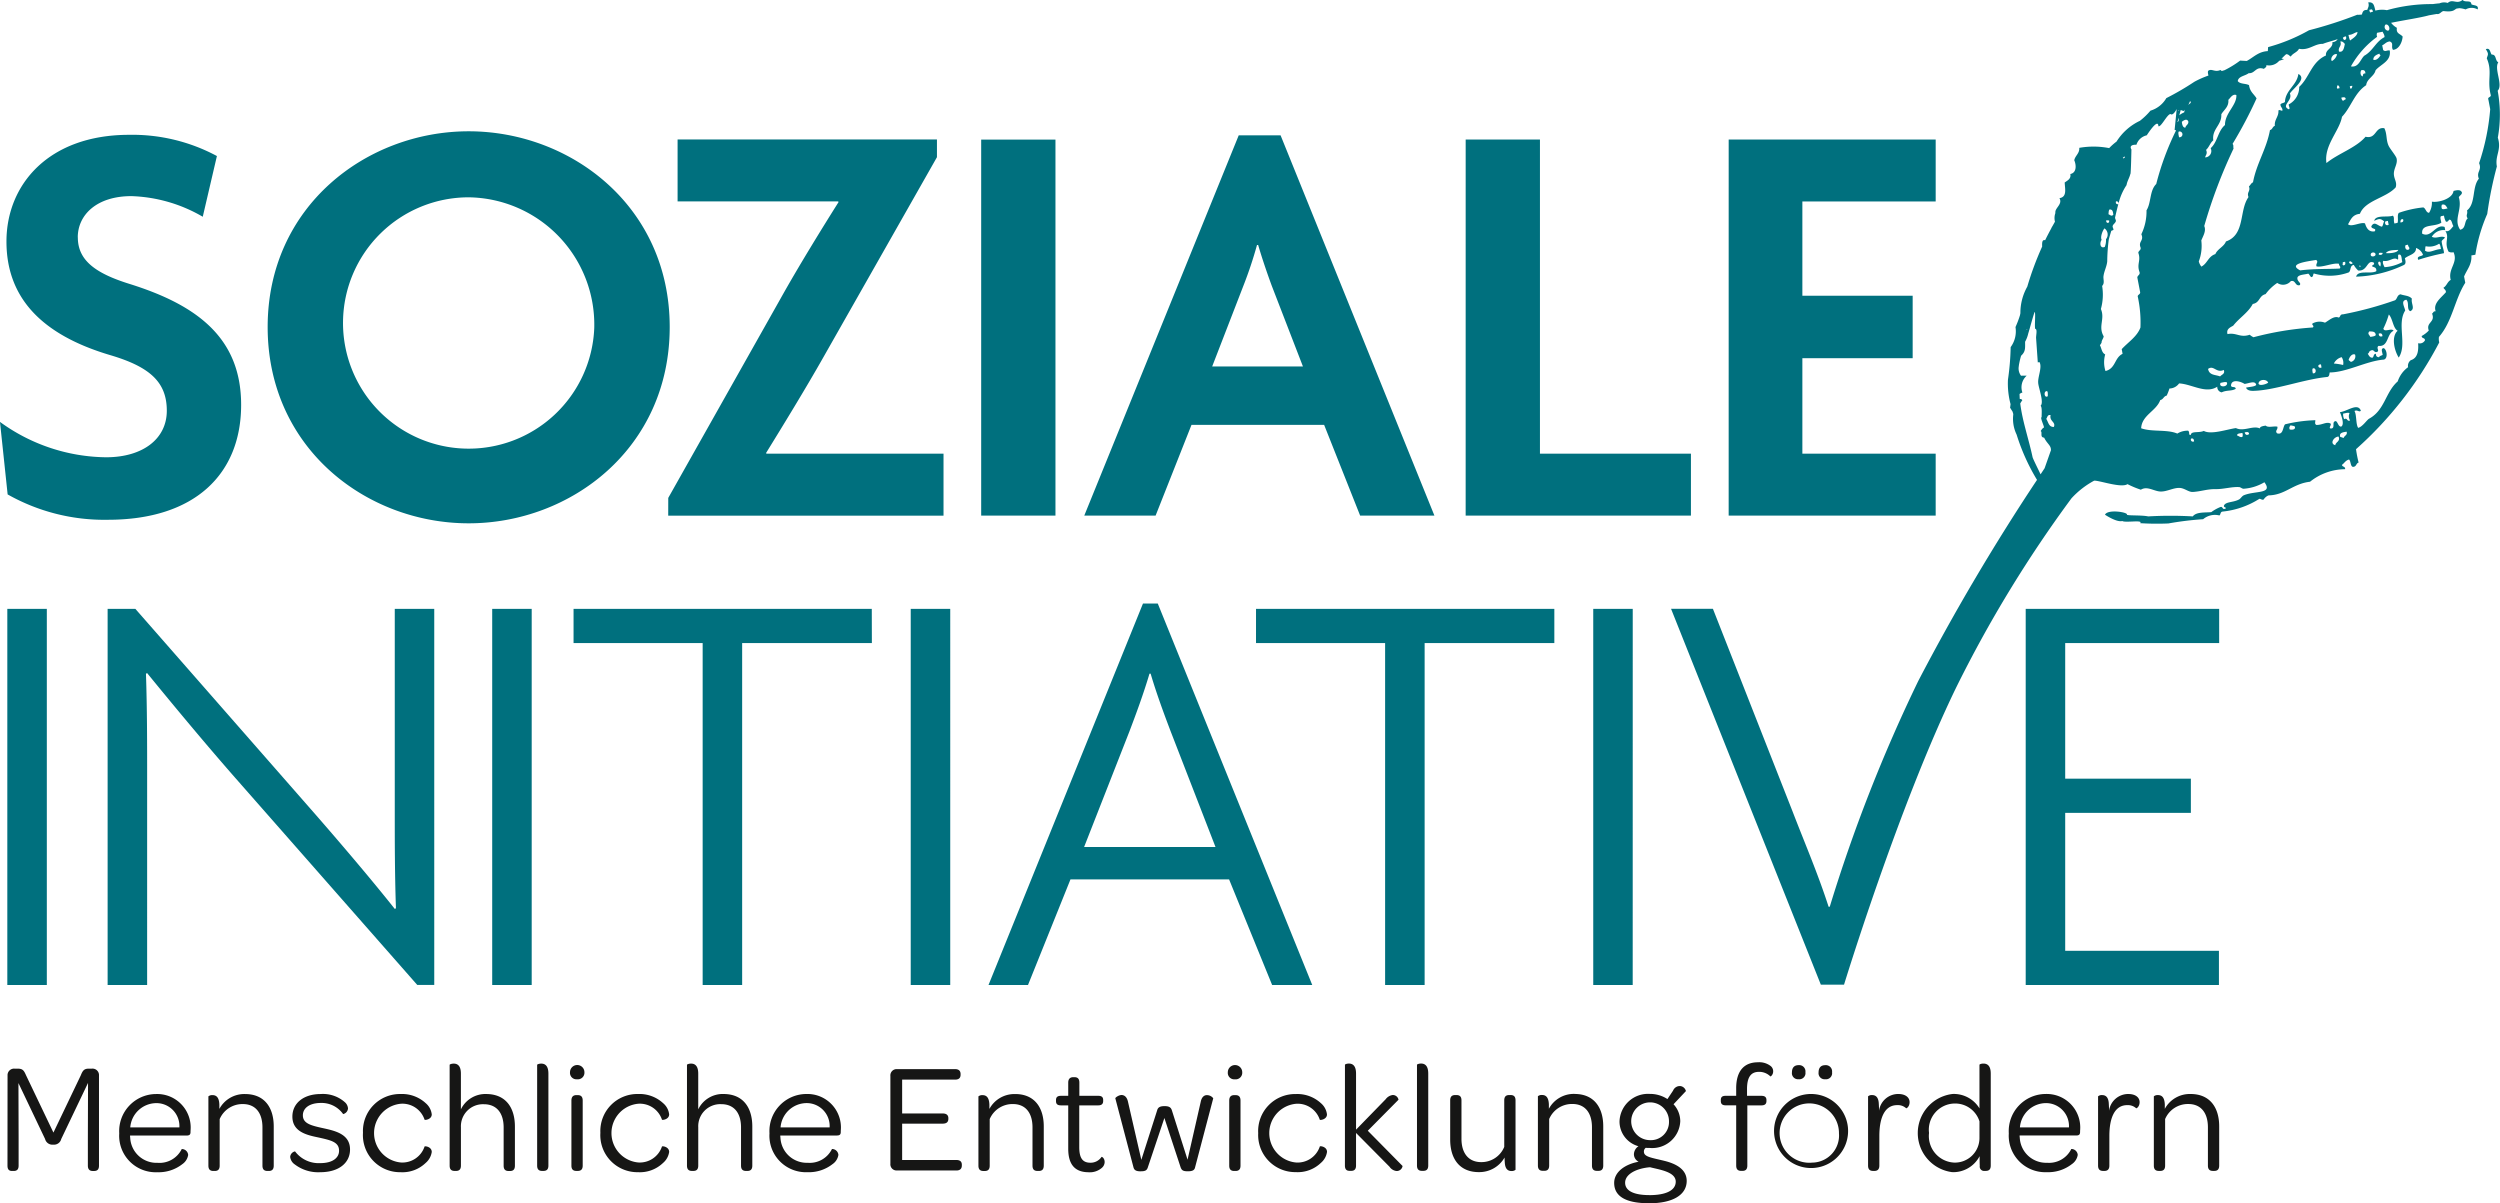
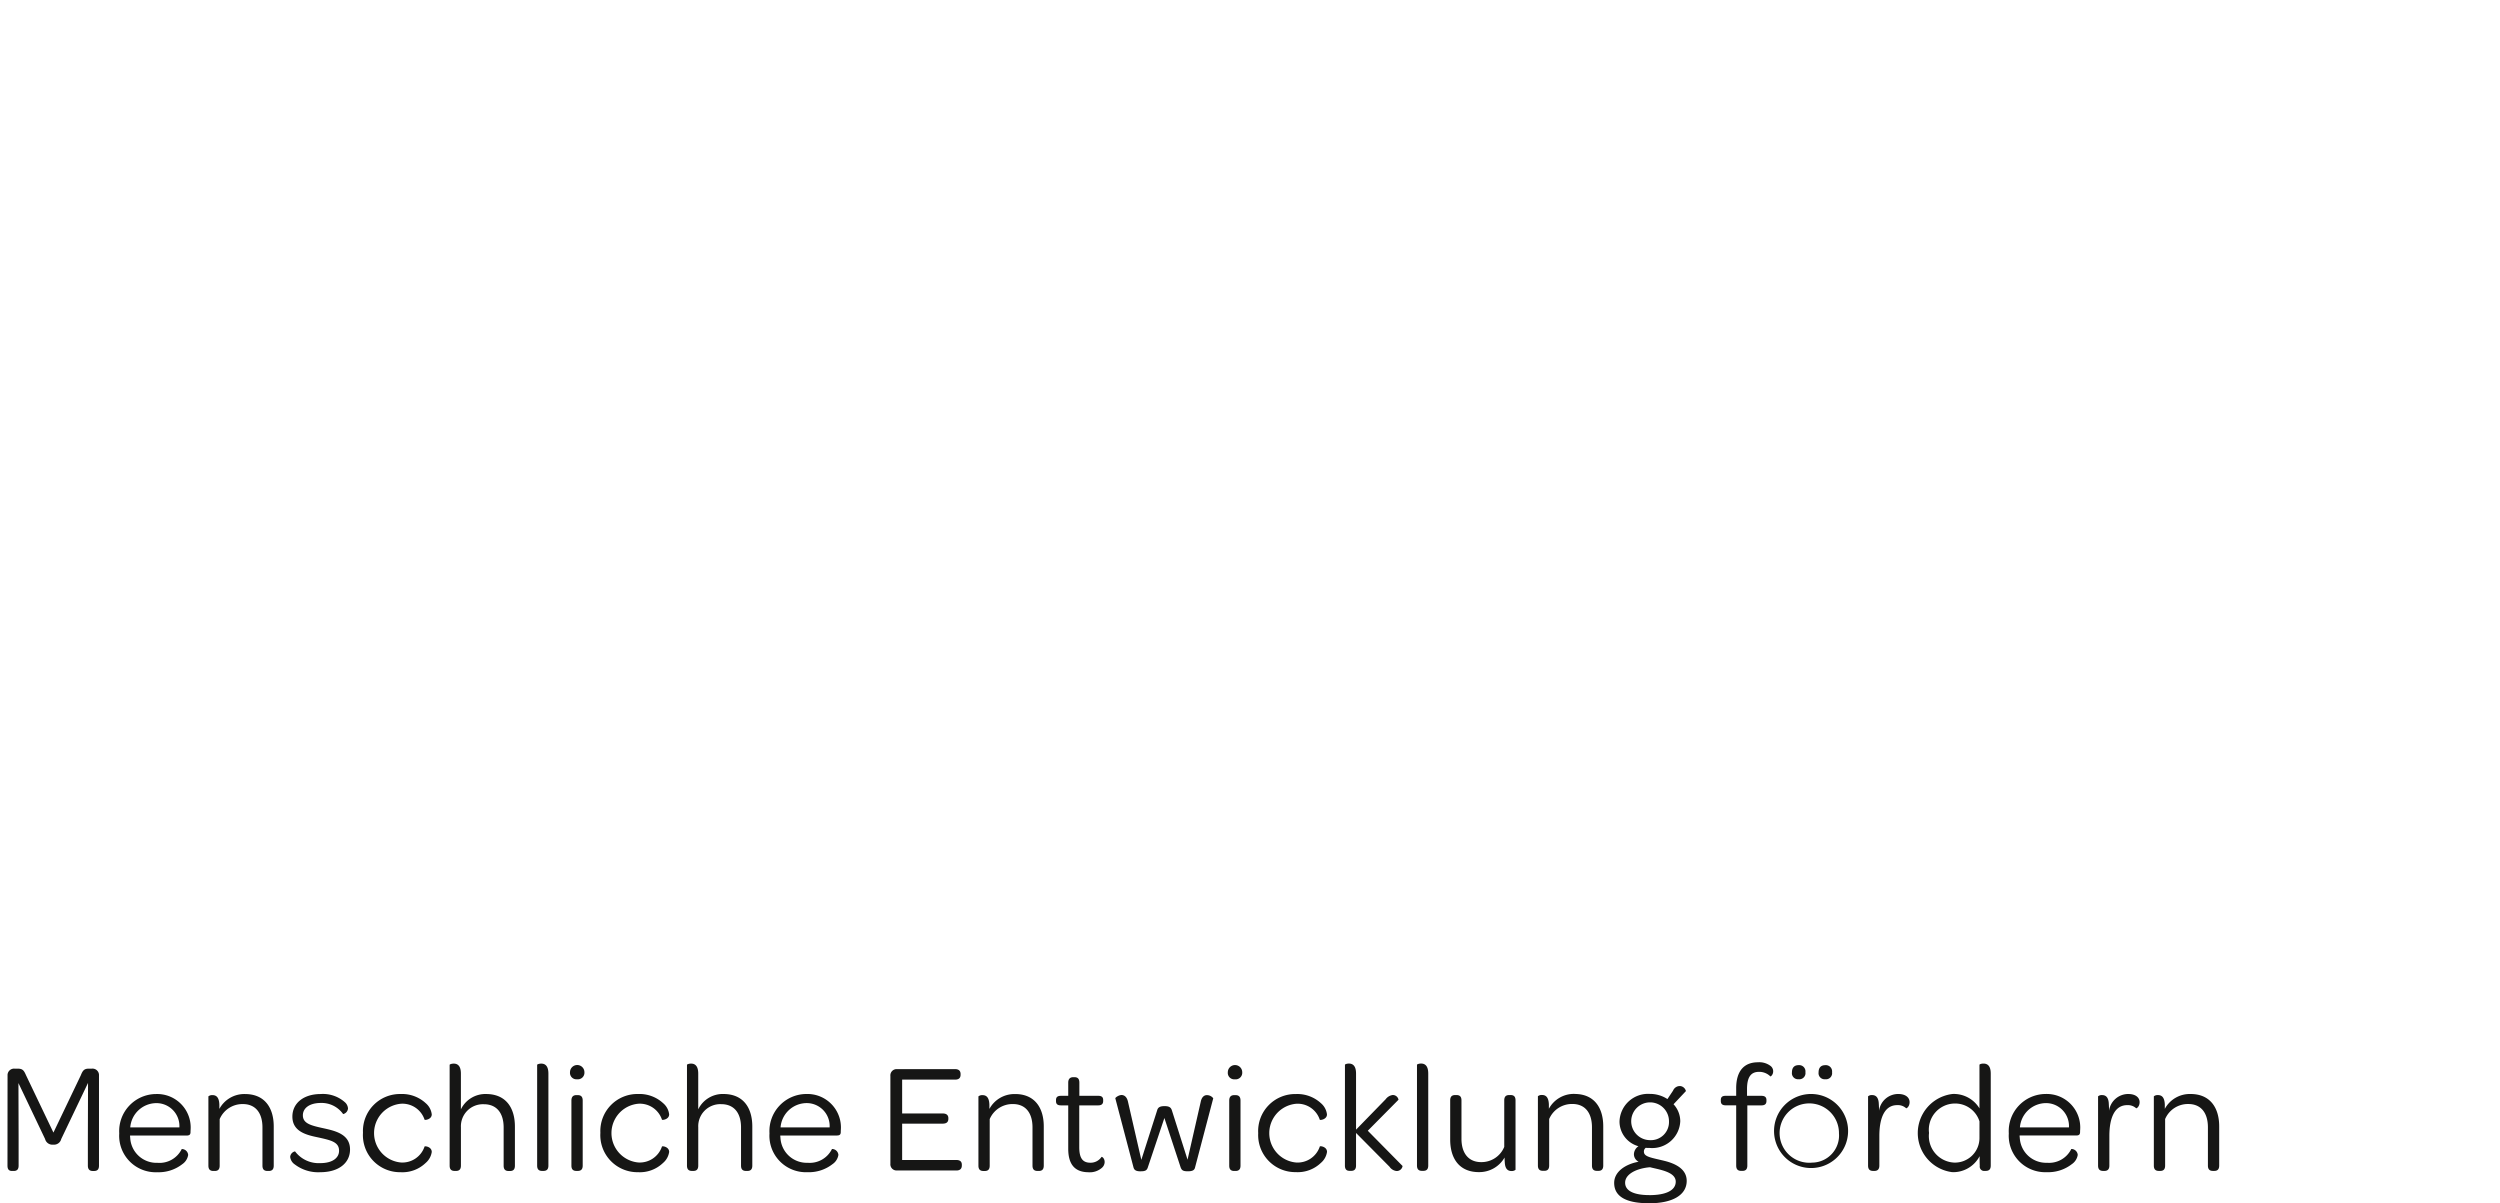
<svg xmlns="http://www.w3.org/2000/svg" width="199.453" height="96" viewBox="0 0 199.453 96">
  <g id="Gruppe_1" data-name="Gruppe 1" transform="translate(-196.141 -190.804)">
    <path id="Pfad_1" data-name="Pfad 1" d="M371.649,385.534a2.261,2.261,0,0,0-2.05,1.187v-.351c-.025-.612-.275-.75-.55-.75a.468.468,0,0,0-.325.1v5.525c0,.325.163.425.4.425h.113c.225,0,.387-.1.387-.425v-3.712a1.974,1.974,0,0,1,1.852-1.2c1.014,0,1.562.712,1.562,1.862v3.049c0,.325.163.425.4.425h.112c.225,0,.388-.1.388-.425v-3.124c0-1.525-.75-2.587-2.287-2.587m-4.951,0a1.551,1.551,0,0,0-1.55,1.337c0-.224-.012-.437-.025-.649-.05-.475-.275-.6-.525-.6a.441.441,0,0,0-.325.1v5.525c0,.325.163.425.413.425h.1c.225,0,.388-.112.388-.425v-2.362c0-1.5.45-2.462,1.425-2.462a.98.98,0,0,1,.713.25c.025.025.275-.125.275-.487,0-.388-.35-.65-.887-.65m-4.748,2.662H358.04a2.1,2.1,0,0,1,2.06-1.937,1.833,1.833,0,0,1,1.852,1.937m-4.8.488a2.913,2.913,0,0,0,3.037,3.086,3.065,3.065,0,0,0,1.988-.638,1.1,1.1,0,0,0,.475-.738.509.509,0,0,0-.512-.475,1.974,1.974,0,0,1-1.937,1.1,2.1,2.1,0,0,1-2.175-2,.9.9,0,0,1-.012-.176h4.511c.225,0,.313-.075.313-.287v-.088a2.674,2.674,0,0,0-2.737-2.937,2.959,2.959,0,0,0-2.95,3.15m-2.341.374a1.959,1.959,0,0,1-2.012,1.95,2.119,2.119,0,0,1-2.012-2.362,2.091,2.091,0,0,1,2.025-2.351,2.031,2.031,0,0,1,2,1.425Zm-2.175,2.713a2.374,2.374,0,0,0,2.187-1.275c0,.275,0,.525.012.775a.347.347,0,0,0,.388.4h.088c.237,0,.4-.1.4-.426v-7.337c0-.65-.287-.8-.588-.8-.176,0-.312.062-.312.1v3.475a2.391,2.391,0,0,0-2.15-1.149,3.142,3.142,0,0,0-.025,6.237m-4.287-6.237a1.55,1.55,0,0,0-1.55,1.337c0-.224-.012-.437-.025-.649-.05-.475-.275-.6-.525-.6a.441.441,0,0,0-.325.1v5.525c0,.325.162.426.412.426h.1c.225,0,.388-.112.388-.426v-2.362c0-1.5.45-2.462,1.425-2.462a.978.978,0,0,1,.713.25c.025.025.275-.125.275-.487,0-.388-.35-.65-.888-.65m-4.747,3.137a2.166,2.166,0,0,1-2.137,2.337,2.368,2.368,0,1,1,2.137-2.338m-5.175-.024a2.954,2.954,0,1,0,.836-2.223,2.955,2.955,0,0,0-.836,2.223m4.087-4.288a.49.49,0,0,0,.537-.562.5.5,0,0,0-.538-.563c-.35,0-.537.2-.537.573a.485.485,0,0,0,.538.55m-2.125,0a.49.49,0,0,0,.537-.562.5.5,0,0,0-.537-.563c-.35,0-.538.2-.538.573a.485.485,0,0,0,.538.55m-4.986,6.887c0,.325.162.426.4.426h.1c.237,0,.388-.112.388-.426v-4.8h1.125c.287,0,.4-.125.4-.35v-.075c0-.213-.112-.337-.4-.337h-1.15v-.526c0-.975.313-1.387.962-1.387a1.266,1.266,0,0,1,.9.362c.025.025.225-.125.225-.4a.532.532,0,0,0-.2-.425,1.482,1.482,0,0,0-1.014-.3c-1.1,0-1.737.688-1.737,2.075v.6h-.838c-.287,0-.388.112-.388.337v.072c0,.225.1.35.388.35h.838ZM328.48,393.6c-1.262,0-1.937-.35-1.937-.987,0-.7.926-1.15,1.987-1.237.238.063.488.112.738.176.687.176,1.312.425,1.312.975,0,.7-.788,1.075-2.1,1.075m.025-4.387a1.507,1.507,0,1,1,1.537-1.5,1.447,1.447,0,0,1-1.537,1.5m-.05,5.037c1.9,0,3-.675,3-1.787,0-.963-.926-1.388-1.788-1.6-1.014-.25-1.612-.313-1.625-.713a.353.353,0,0,1,.15-.325,2.86,2.86,0,0,0,.325.012,2.238,2.238,0,0,0,2.425-2.137,2.012,2.012,0,0,0-.537-1.351l.988-1.05a.526.526,0,0,0-.437-.4.582.582,0,0,0-.588.362l-.45.675a2.538,2.538,0,0,0-1.411-.412,2.275,2.275,0,0,0-2.413,2.212,2.048,2.048,0,0,0,1.513,1.962.794.794,0,0,0-.363.638.677.677,0,0,0,.375.6c-1.087.2-1.95.812-1.95,1.687,0,1.075.926,1.625,2.787,1.625m-5.947-8.724a2.261,2.261,0,0,0-2.05,1.187v-.351c-.025-.612-.275-.75-.55-.75a.469.469,0,0,0-.325.1v5.525c0,.325.163.426.4.426h.112c.225,0,.387-.1.387-.426v-3.707a1.975,1.975,0,0,1,1.852-1.2c1.014,0,1.562.712,1.562,1.862v3.049c0,.325.163.425.4.425h.113c.225,0,.387-.1.387-.425v-3.124c0-1.525-.75-2.587-2.287-2.587m-5.112.088h-.112c-.225,0-.388.1-.388.425v3.713a1.961,1.961,0,0,1-1.837,1.212c-1.014,0-1.575-.713-1.575-1.862v-3.063c0-.325-.162-.425-.4-.425h-.1c-.237,0-.4.1-.4.425v3.123c0,1.538.75,2.6,2.288,2.6a2.322,2.322,0,0,0,2.05-1.163c0,.163.012.325.025.488.05.463.275.588.525.588a.465.465,0,0,0,.325-.1v-5.538c0-.325-.162-.425-.4-.425m-7.064,6.05h.1c.238,0,.4-.1.4-.425v-7.337c0-.65-.287-.8-.573-.8-.176,0-.325.062-.325.1v8.037c0,.325.163.425.4.425m-6.15-.425c0,.338.162.425.387.425h.113c.225,0,.387-.1.387-.425v-2.6l2.675,2.7a.788.788,0,0,0,.55.337.468.468,0,0,0,.488-.4l-2.775-2.813,2.45-2.474a.457.457,0,0,0-.475-.375.841.841,0,0,0-.55.337l-2.362,2.425v-4.473c0-.65-.287-.8-.573-.8-.176,0-.312.062-.312.1Zm-6.916-2.612a2.959,2.959,0,0,0,3,3.138,2.669,2.669,0,0,0,2-.738,1.418,1.418,0,0,0,.488-.875c0-.425-.55-.488-.573-.437A1.868,1.868,0,0,1,300.294,391a2.353,2.353,0,0,1,0-4.687,1.858,1.858,0,0,1,1.888,1.274c.037.051.573-.025.573-.425a1.379,1.379,0,0,0-.488-.9,2.781,2.781,0,0,0-1.987-.725,2.954,2.954,0,0,0-3.012,3.1m-2.311,2.612c0,.325.162.425.4.425h.1c.237,0,.4-.1.4-.425v-5.187c0-.338-.163-.438-.4-.438h-.1c-.238,0-.4.113-.4.438Zm-.112-7.449a.513.513,0,0,0,.562.562.526.526,0,0,0,.588-.562.575.575,0,0,0-1.15,0m-6.936,7.9c.375,0,.488-.088.563-.338l1.312-3.913,1.288,3.913c.088.25.187.338.573.338s.538-.088.587-.313l1.45-5.512a.629.629,0,0,0-.488-.25c-.187-.012-.425.1-.512.538l-1.05,4.612-1.25-3.937c-.075-.238-.225-.337-.587-.337s-.525.1-.588.337l-1.262,3.95-1.062-4.624c-.088-.413-.3-.538-.5-.55-.25,0-.525.213-.513.265l1.45,5.512c.063.225.213.313.587.313m-4.152.075a1.467,1.467,0,0,0,1.038-.351.624.624,0,0,0,.225-.462c0-.313-.213-.438-.25-.412a1.039,1.039,0,0,1-.888.462c-.625,0-.888-.375-.888-1.25v-3.325H284.5c.288,0,.4-.125.4-.35v-.075c0-.225-.112-.337-.387-.337h-1.512v-1.05c0-.325-.15-.437-.388-.437h-.1c-.238,0-.4.125-.4.437v1.05h-.587c-.287,0-.388.125-.388.337v.088c0,.212.1.337.388.337h.587V389.9c0,1.263.537,1.876,1.637,1.876m-5.877-6.237a2.261,2.261,0,0,0-2.05,1.187v-.351c-.025-.612-.275-.75-.55-.75a.469.469,0,0,0-.325.1v5.525c0,.325.163.426.4.426h.112c.225,0,.388-.1.388-.426v-3.714a1.974,1.974,0,0,1,1.852-1.2c1.014,0,1.562.712,1.562,1.862v3.049c0,.325.163.425.4.425h.112c.225,0,.387-.1.387-.425v-3.124c0-1.525-.75-2.587-2.287-2.587m-9.436,6.1h4.749c.288,0,.437-.138.437-.4v-.063c0-.25-.15-.375-.437-.375h-4.325v-2.9h3.237c.3,0,.45-.125.45-.388v-.049c0-.238-.15-.375-.45-.375h-3.237v-2.7h4.225c.287,0,.437-.125.437-.388v-.062c0-.25-.15-.388-.437-.388h-4.651a.5.5,0,0,0-.512.549v7a.493.493,0,0,0,.512.538m-5.362-3.439h-3.912a2.1,2.1,0,0,1,2.063-1.937,1.833,1.833,0,0,1,1.852,1.937m-4.8.49a2.913,2.913,0,0,0,3.037,3.086,3.063,3.063,0,0,0,1.987-.638,1.1,1.1,0,0,0,.475-.738.509.509,0,0,0-.512-.475,1.974,1.974,0,0,1-1.936,1.1,2.1,2.1,0,0,1-2.175-2,.9.9,0,0,1-.012-.176h4.512c.225,0,.313-.075.313-.287v-.088a2.674,2.674,0,0,0-2.737-2.937,2.959,2.959,0,0,0-2.95,3.15m-3.673-3.15a2.176,2.176,0,0,0-2.012,1.225v-2.85c0-.65-.287-.8-.573-.8-.176,0-.325.062-.325.1v8.037c0,.325.162.426.4.426h.112c.225,0,.388-.1.388-.426v-3.062a1.758,1.758,0,0,1,1.837-1.838c1.014,0,1.575.7,1.575,1.852v3.049c0,.325.162.426.4.426h.112c.225,0,.388-.1.388-.426v-3.112c0-1.538-.75-2.6-2.3-2.6m-9.822,3.1a2.959,2.959,0,0,0,3,3.138,2.668,2.668,0,0,0,2-.738,1.416,1.416,0,0,0,.488-.875c0-.425-.55-.488-.573-.437a1.868,1.868,0,0,1-1.888,1.275,2.353,2.353,0,0,1,0-4.687,1.858,1.858,0,0,1,1.888,1.274c.037.051.573-.025.573-.425a1.377,1.377,0,0,0-.488-.9,2.781,2.781,0,0,0-1.987-.725,2.954,2.954,0,0,0-3.012,3.1m-2.311,2.612c0,.325.162.425.4.425h.1c.237,0,.4-.1.4-.425v-5.185c0-.338-.163-.438-.4-.438h-.1c-.238,0-.4.113-.4.438Zm-.112-7.449a.513.513,0,0,0,.562.562.526.526,0,0,0,.588-.562.575.575,0,1,0-1.15,0m-2.224,7.874h.1c.237,0,.4-.1.4-.425v-7.337c0-.65-.287-.8-.573-.8-.176,0-.325.062-.325.1v8.037c0,.325.162.425.4.425m-4.471-6.137a2.176,2.176,0,0,0-2.012,1.225v-2.85c0-.65-.287-.8-.573-.8-.176,0-.325.062-.325.1v8.037c0,.325.162.425.4.425h.112c.225,0,.388-.1.388-.425v-3.062a1.758,1.758,0,0,1,1.833-1.834c1.014,0,1.575.7,1.575,1.852v3.049c0,.325.163.426.4.426h.112c.225,0,.387-.1.387-.426v-3.116c0-1.538-.75-2.6-2.3-2.6m-9.822,3.1a2.959,2.959,0,0,0,3,3.138,2.668,2.668,0,0,0,2-.738,1.418,1.418,0,0,0,.488-.875c0-.425-.55-.488-.573-.437a1.868,1.868,0,0,1-1.888,1.275,2.353,2.353,0,0,1,0-4.687,1.858,1.858,0,0,1,1.888,1.274c.037.051.573-.025.573-.425a1.379,1.379,0,0,0-.488-.9,2.781,2.781,0,0,0-1.987-.725,2.954,2.954,0,0,0-3.012,3.1m-5.445,2.513a3.077,3.077,0,0,0,2.037.625c1.462,0,2.375-.725,2.375-1.813,0-1.225-1.175-1.487-2.15-1.7s-1.612-.375-1.612-1.025c0-.573.525-.987,1.437-.987a2.1,2.1,0,0,1,1.775.888.5.5,0,0,0,.388-.451.729.729,0,0,0-.225-.474,2.626,2.626,0,0,0-1.95-.675c-1.375,0-2.262.737-2.262,1.8,0,1.213,1.15,1.474,2.062,1.662,1.014.226,1.662.363,1.662,1.063,0,.587-.55.987-1.487.987a2.359,2.359,0,0,1-2.025-.937.485.485,0,0,0-.388.438.833.833,0,0,0,.362.6m-3.962-5.612a2.261,2.261,0,0,0-2.05,1.187v-.351c-.025-.612-.275-.75-.55-.75a.468.468,0,0,0-.325.1v5.525c0,.325.162.426.4.426h.112c.225,0,.388-.1.388-.426v-3.711a1.974,1.974,0,0,1,1.85-1.2c1.014,0,1.563.712,1.563,1.862v3.049c0,.325.162.425.4.425h.112c.225,0,.388-.1.388-.425v-3.124c0-1.525-.75-2.587-2.288-2.587m-5.247,2.662h-3.912a2.1,2.1,0,0,1,2.062-1.937A1.833,1.833,0,0,1,211.2,388.2m-4.8.489a2.913,2.913,0,0,0,3.037,3.086,3.066,3.066,0,0,0,1.988-.638,1.1,1.1,0,0,0,.475-.738.509.509,0,0,0-.512-.475,1.974,1.974,0,0,1-1.937,1.1,2.1,2.1,0,0,1-2.175-2,.9.9,0,0,1-.012-.176h4.512c.225,0,.313-.075.313-.287v-.088a2.674,2.674,0,0,0-2.737-2.937,2.959,2.959,0,0,0-2.95,3.15m-8.917,2.562c0,.276.1.426.362.426h.138c.275,0,.388-.15.388-.426v-2.224l-.013-4.362,2.125,4.462a.6.6,0,0,0,.65.45.59.59,0,0,0,.638-.45l2.138-4.475-.013,4.4v2.2c0,.276.125.426.388.426h.112c.275,0,.388-.15.388-.426v-7.2a.517.517,0,0,0-.573-.538h-.238c-.362,0-.485.138-.637.525l-2.187,4.575-2.187-4.575c-.163-.375-.265-.525-.661-.525h-.25a.519.519,0,0,0-.563.538Z" transform="translate(-0.747 -107.449)" fill="#161615" />
-     <path id="Pfad_2" data-name="Pfad 2" d="M373.189,239.378H357.754v30.009h15.416v-2.728H360.905V255.653h10.026v-2.728H360.905V242.106h12.284Zm-46.786,0h-3.151v30.009H326.4Zm-30.056,2.728h10.3v27.281H309.8V242.106h10.348v-2.728h-23.8Zm-10.1,7.055c.518-1.364,1.129-3.01,1.6-4.609h.094c.47,1.6,1.082,3.246,1.6,4.609l3.575,9.219H282.632Zm1.082-10.206-12.323,30.432h3.151l3.387-8.422H294.2l3.433,8.422h3.2L288.51,238.955Zm-21.636.423H241.9v2.728h10.3v27.281h3.151v-27.28H265.7Zm-27.132,0h-3.151v30.009h3.151Zm-31.622,0h-2.211v30.009h3.152V252.83c0-2.728,0-5.5-.094-8.278l.094-.047c2.069,2.54,4.844,5.879,7.29,8.654l14.262,16.226h1.354V239.378h-3.15v15.992c0,2.54,0,5.221.094,7.9l-.094.047c-1.976-2.493-4.751-5.738-6.773-8.043Zm-7.062,0h-3.152v30.009h3.152Zm2.469-29.635c0-1.787,1.5-3.292,4.28-3.292a12.011,12.011,0,0,1,5.691,1.646l1.129-4.844a14.26,14.26,0,0,0-7.008-1.693c-6.4,0-9.782,3.951-9.782,8.513,0,4.421,2.728,7.431,8.325,9.077,3.151.94,4.468,2.164,4.468,4.421s-1.928,3.715-4.844,3.715a14.621,14.621,0,0,1-8.466-2.822l.611,5.785a15.665,15.665,0,0,0,8,2.023c6.961,0,10.629-3.668,10.629-9.171,0-5.314-3.48-7.948-8.889-9.641-2.728-.847-4.139-1.881-4.139-3.716m41.2,7.243a10.026,10.026,0,1,1-10.018-10.441,10.159,10.159,0,0,1,10.018,10.441m6.02-.094c0-9.641-7.9-15.614-16.038-15.614s-16.038,5.973-16.038,15.614c0,9.688,7.9,15.662,16.038,15.662s16.038-5.973,16.038-15.662m-.119,15.05h21.964V227H257.3l-.047-.047c1.364-2.211,3.151-5.127,4.562-7.619l9.077-15.99v-1.411H250.2v4.938H263l.047.047c-1.364,2.164-3.245,5.221-4.609,7.666l-8.983,15.943ZM268.8,269.387h3.152V239.378H268.8Zm5.621-37.446h5.926v-30h-5.926Zm25.67-11.9h-7.241l2.493-6.443a32.837,32.837,0,0,0,1.082-3.245h.094c.329,1.129.753,2.351,1.082,3.245Zm4.564,11.9h5.926L298.307,201.6h-3.339L282.645,231.94h5.691L291.2,224.7h10.582Zm8.418,0h17.973V227H319V201.936h-5.926Zm20.983,0h16.516V227H339.936v-7.617h8.8V214.4h-8.8v-7.525h10.636v-4.938H334.057Zm52.161-14.316c-.185.069-.286,0-.3-.2.193-.065.292,0,.3.2m-1.048-.384c.225.02.488-.019.513.295-.062.1-.257.114-.428.148-.108-.2-.244-.242-.085-.441m-1.138,1.847a.452.452,0,0,1-.347.59c-.037-.081-.126-.079-.166-.167.058-.2.255-.526.514-.424m-1.071.209a.818.818,0,0,1,.117.626,4.671,4.671,0,0,0-.739-.117.962.962,0,0,1,.622-.508m-1.65.578.044.249c-.279.113-.38-.273-.044-.249m-.656.325c.276-.116.346.441.007.385-.033-.155-.063-.3-.007-.385m-3.557,1.131c-.126.11-.682.293-.77.085.007-.367.658-.4.77-.085m12.569-10.885a1.408,1.408,0,0,0,1.066-.2c.1.06.114.26.149.427-.54.027-.962.389-1.279.112.044-.093.01-.241.065-.339m2.014,2.676c-.292.153-.324.47-.6.636.058.127.19.15.2.353-.353.428-1.048.879-.82,1.528-.212-.019-.174.132-.291.179.294.714-.507.679-.258,1.354a2.246,2.246,0,0,1-.568.437c.008.226.253.114.265.338a.466.466,0,0,1-.546.236c.023.459.033,1.166-.584,1.354a.561.561,0,0,0-.22.56,2.277,2.277,0,0,0-.825,1.134c-1,.87-1.022,2.311-2.31,2.988-.217.174-.506.623-.844.719-.2-.271-.115-1.064-.3-1.347.256-.124.388.141.511-.029-.255-.65-1.073.054-1.67.123.116.265.393,1,.095,1.155-.234-.009-.246-.336-.413-.441-.374.02-.034.518-.34.586-.322.032-.014-.244-.077-.379-.319-.21-.692.127-1.156.095-.146-.1-.06-.227-.073-.375a11.647,11.647,0,0,0-2.413.329c-.194.226-.13.882-.64.716-.186-.22.081-.267.028-.529-.288-.066-.735.109-.932-.085-.208.035-.441.064-.474.223-.545-.254-1.281.278-1.9-.025-.7.094-1.984.55-2.563.226-.411.184-1-.022-1.047.332-.218-.024-.039-.183-.2-.35a1.566,1.566,0,0,0-.868.231c-.812-.353-2.035-.114-2.884-.425.055-1.052,1.206-1.367,1.524-2.249.262-.058.254-.3.514-.356a4.62,4.62,0,0,0,.22-.566.965.965,0,0,0,.767-.406c1,.044,2.138.861,3.048.261a.429.429,0,0,0,.353.452c.4-.2.764-.078,1.12-.28-.026-.239-.33-.058-.377-.251.017-.579.8-.33,1.08-.143.343-.034.86-.306.93.083-.147.155-.546.144-.812.217.126.3.551.257.767.246,1.657-.084,3.936-.932,5.721-1.1.171-.044.154-.22.186-.361,1.342,0,2.94-.916,4.3-1.022.359-.051.287-.773.021-.916-.282.012-.113.328-.093.542-.108.055-.255.078-.288.185-.139-.018-.257-.05-.248-.278-.22.015-.152.226-.269.309-.21.024-.288-.158-.386-.317.124-.044.092-.194.216-.235.313-.172.265.2.535.088.208-.088-.1-.309.108-.475.817.085.635-.943,1.2-1.205-.138-.259-.729.161-.815-.172a6.758,6.758,0,0,0,.437-1.127c.313.32.326,1.078.705,1.3-.485.414-.327,1.463.085,2.137.692-1.035-.168-2.69.517-3.753-.067-.334-.375-.78.091-.862.254.254,0,.752.312.916.425-.194.044-.617.129-1-.216-.254-.6-.235-.907-.349-.282.067-.246.345-.433.475a28.379,28.379,0,0,1-4.154,1.124c-.253-.011-.191.195-.338.26-.373-.169-.773.22-1.1.405a1.169,1.169,0,0,0-.975.053c-.152.094.164.2.006.329a24.966,24.966,0,0,0-4.736.78,1.323,1.323,0,0,1-.3-.2c-.782.265-1.066-.2-1.772-.05-.109-.4.194-.524.455-.673.47-.61,1.205-1.047,1.56-1.733.583-.1.482-.655,1.022-.784a3.726,3.726,0,0,1,.932-.894.81.81,0,0,0,1.082-.143c.393-.119.332.426.712.32.158-.2-.246-.276-.181-.617.1-.227.544-.215.857-.3.105.058.14.22.246.277.176-.019.123-.2.2-.293a4.468,4.468,0,0,0,2.789-.084c.2-.152.064-.537.4-.6a1.682,1.682,0,0,0,.353.45c.765.07.684-.9,1.248-.627.091.19-.138.161-.142.286.137.1.368.056.339.391-.422.265-1.455-.123-1.612.441a9.519,9.519,0,0,0,3.8-.926c.181-.081.164-.292.09-.541.309-.265.921-.325.888-.822a.9.9,0,0,1,.558.545c-.1.145-.539.073-.377.4a17.923,17.923,0,0,1,2.048-.529c.018-.218-.148-.567-.182-.941.044-.14.2-.192.265-.313-.3-.185-.7.138-1.049-.057a1.1,1.1,0,0,1,1.068-.529l-.047-.253c-.732-.274-1.041.916-1.789.536-.1-.82.99-.507,1.526-.878-.027-.185-.119-.4-.032-.515l.245-.048a1.341,1.341,0,0,0,.159.489c.257.023.182-.265.372-.132.108.106.126.347.22.478-.147.153-.339.508-.641.386.355.568-.124.844.249,1.648a.514.514,0,0,0,.4.048c.389.845-.449,1.293-.227,2.2m-.246-5.688c-.17.031-.358.1-.452.025a.417.417,0,0,1,0-.325c.273-.077.343.139.454.3m-3.086,3.269c-.262.132-.353-.2-.261-.343l.19-.035c0,.2.183.218.071.378m-.675-2.151c-.029-.173.088-.332.215-.239.048.165-.044.227-.215.239m.15,3.162a3.469,3.469,0,0,1-1.42.405c-.066-.14-.195-.358-.1-.507.513.108.834-.37,1.157-.091.074-.1-.018-.3.05-.4.3-.091.231.364.313.593m-.325-.974c-.06.247-.776.29-.99.254.205-.268.719-.234.99-.254m-.767-2c-.248.116-.347-.136-.25-.277l.19-.037Zm-.485,2.238c.026.162-.205.2-.306.126.006-.2.154-.114.306-.126m-.318.717c.218-.1.176.309.135.365-.1-.07-.223-.25-.135-.365m-.623-.535c-.049-.23.275-.274.362-.132.118.23-.326.323-.362.132m-.811.879c-.009.094-.058,0-.125.022a.064.064,0,0,1,.125-.022m-.635-.269c-.012.158-.314.093-.277-.08.176-.11.167.069.277.08m-.745.207c-.132-.108-.008-.085-.047-.251l.186-.041c.051.165.025.276-.139.291m-.279.25c-.87.055-1.967,0-3.163.149-1.023-.526.533-.709,1.27-.834.234.166-.054.286.037.515.485.1,1.3-.3,1.784-.212.007.2.185.22.073.381m-9.517,9.122c.184-.029.405-.111.512-.028.113.393-.709.419-.512.028m-.034-.511c-.353-.15-.866-.067-.961-.6.453-.333.655.359,1.254.081.119.319-.163.36-.293.515m8.438-25.6c-1.165.525-1.3,1.746-2.129,2.5a1.549,1.549,0,0,1-.834,1.4c-.02.119.146.353.007.392-.664-.291.343-.705.082-1.261.265-.409,1.4-1.186.678-1.56-.112.908-1.024,1.274-1.07,2.228-.065.1-.289.092-.358.2,0,.237.164.243.162.488-.148.052-.158-.088-.325-.007.041.5-.34.725-.284,1.229-.2.073-.176.284-.39.34-.273,1.512-1.075,2.661-1.354,4.167-.161.071-.2.227-.325.326.149.393-.192.447-.034.853-.765,1.066-.243,3-1.8,3.54-.153.416-.675.594-.843,1.007-.58.19-.625.743-1.116,1a1.04,1.04,0,0,1-.206-.418,3.478,3.478,0,0,0,.2-1.668c.136-.35.41-.758.234-1.152a40.178,40.178,0,0,1,2.337-6.177c-.044-.238.031-.2-.075-.38a34.363,34.363,0,0,0,1.912-3.624c-.2-.35-.529-.515-.6-1.058-.271-.149-.708-.069-.9-.323.047-.389.582-.407.873-.633.52.041.552-.578,1.227-.34.048-.118.206-.088.183-.3a1.048,1.048,0,0,0,1.021-.346c.142-.044.272-.088.383-.132a.692.692,0,0,0-.2-.037c.129-.128.253-.256.375-.358.212,0,.239.132.371.185.168-.276.5-.32.653-.617.794.156,1.245-.418,1.9-.392.372-.151.8-.24,1.184-.38a.507.507,0,0,1-.421.243c.065.514-.578.559-.511,1.075m.886-.107a.846.846,0,0,1-.415.54c-.168-.2.13-.65.415-.54m.023,2.478c.107-.01.163.077.174.227l-.187.035c-.056-.13.008-.176.013-.261m.13-2.7c-.1-.353.244-.416.106-.8.192-.032.262.1.363.193-.063.271-.105.705-.469.611m.187,3.676c.183-.044.343-.069.35.132-.111.017-.112.1-.235.113a.4.4,0,0,1-.114-.244m.225-4.6a.336.336,0,0,1-.1-.176.359.359,0,0,1,.242-.113c.044.159.026.275-.141.288m.343-.41c.314.01.452-.176.716-.227,0,.291-.347.495-.591.679a2.133,2.133,0,0,1-.126-.453m.107,4.1.186-.038c.04.1-.037.117-.023.2l-.13.026Zm.088-1.584a7.336,7.336,0,0,1,2.09-2.358.43.43,0,0,1,0-.322l.444-.085c.047.146.142.215.149.429-.714.373-.914,1.09-1.61,1.481-.318.283-.446.965-1.068.855m.838.3c.179-.029.312.021.311.265-.215-.015-.181.132-.214.235-.2-.044-.216-.378-.1-.5m.944-.832c0-.271.235-.394.492-.485.007.075.038.108.09.111-.081.187-.341.471-.582.373m.966-2.793c.252-.108.445.374.22.48a.3.3,0,0,1-.22-.48m-.986-1.046c-.075.024-.15.048-.223.075a.38.38,0,0,1-.068-.216l.194-.037a.436.436,0,0,1,.1.179m-10.906,6.658c.048.819-.916,1.418-.908,2.393-.573.482-.586,1.35-1.143,1.846a.509.509,0,0,1-.441.736c.034-.191.213-.287.074-.6.247-.215.319-.555.577-.761-.123-.915.688-1.207.64-2.079.214-.366.617-.6.561-1.153.16-.145.341-.5.64-.382m-3.633.51a.255.255,0,0,1-.023.125,1.429,1.429,0,0,1-.193.147.661.661,0,0,0,.127-.256.636.636,0,0,0,.088-.016m-.2,1.595c.038.246-.207.3-.235.5-.193-.005-.256-.213-.281-.469.161-.132.4-.279.516-.033m-.309-.931a.484.484,0,0,1-.024.213,1.544,1.544,0,0,0-.386.226l.114-.42a1.826,1.826,0,0,0,.243.086.556.556,0,0,1,.052-.1m-.407.015-.1.072c.015-.022.029-.047.044-.068a.328.328,0,0,1,.056,0m-.044,1.717a.232.232,0,1,1,.021.452c-.031-.17-.088-.356-.021-.452m-.077-.857.065-.239c.023.14.019.261-.07.325l-.027.006Zm-.088-.948-.167,1.672a.662.662,0,0,1,.116.041,21.787,21.787,0,0,0-1.582,4.277c-.535.52-.392,1.489-.776,2.1a4.16,4.16,0,0,1-.413,1.907c.235.529-.26.555-.062,1.058.059.217-.169.244-.179.425.227.642-.147.88.1,1.543.055.218-.166.25-.179.425l.217,1.129c.059.2-.157.22-.188.363a9.716,9.716,0,0,1,.22,2.5c-.27.728-.978,1.161-1.494,1.724l.069.373c-.661.32-.537,1.168-1.364,1.373a2.308,2.308,0,0,1-.023-1.327c-.279-.127-.285-.485-.422-.731a1.471,1.471,0,0,0,.132-.2c0-.21.147-.321.17-.512-.465-.8.123-1.374-.224-2.178a4.253,4.253,0,0,0,.1-1.84c.232-.238.065-.541.112-.805.052-.387.265-.77.295-1.163a14.152,14.152,0,0,1,.121-1.72c.037-.168.126-.444.195-.689.011-.041.176-.072.179-.1.017-.088-.091-.216-.061-.309.038-.141.2-.214.253-.374.029-.088-.083-.223-.059-.315.068-.294.151-.661.254-1.039-.156,0-.226-.075-.185-.234.157-.012.209.061.2.193a4.489,4.489,0,0,1,.642-1.488c.061-.348.225-.56.306-.895.044.123.085-1.955.085-1.955s-.283-.388.4-.375a1.119,1.119,0,0,1,.824-.75s.914-1.44.926-.725c.214.1.686-.938.963-.975.21.187.5-.4.5-.4m-4.134,3.868c-.038.029-.074.06-.115.088a1.06,1.06,0,0,0-.054-.138l.006,0c.01.019.023.031.034.049a1.074,1.074,0,0,1,.1-.083c.008.027.017.059.025.088m-.914,4.561c-.159.156-.21.041-.391-.034.014-.151.01-.321.088-.384.273-.007.265.224.3.417m-.558.445.22.017c.052.287-.292.235-.22-.017m-.145.65a.6.6,0,0,1,.116.863,1.422,1.422,0,0,1-.1.617c-.375.157-.425-.329-.246-.566-.132-.22.09-.778.228-.916m6.911,16.772c.163-.047.22.053.235.223-.209.088-.309-.115-.235-.223m3.669-.245c-.026-.181.239-.163.412-.209a.391.391,0,0,1,0,.325c-.19.044-.272-.084-.413-.116m.6-.245c.176-.047.342-.073.353.13-.165.11-.281.088-.353-.13m3.67-.576c.106.054.274.026.346.127.04.248-.243.24-.415.214-.088-.191.015-.25.069-.341m3.82.9c.167.4-.231.425-.256.692-.466-.114-.132-.661.256-.692m.645-.387c.094.281-.19.309-.229.5-.1-.013-.173-.064-.277-.078-.109-.328.2-.377.506-.421m-.194-1a.874.874,0,0,1-.082-.441c.183-.027.4-.11.508-.035a.608.608,0,0,0,.044.579c-.265.127-.19-.252-.472-.1M360,224.867c-.421.01-.437-.4-.608-.645.1-.124.088-.347.349-.305-.12.5.441.55.258.95m-.345-12.882-.017.014c.005-.006.011-.01.016-.016v0m-.136,10.426c-.269.212-.377-.423-.058-.4.081.069.052.252.058.4m.245,4.331-.5,1.42-.321.485c-.3-.624-.579-1.177-.639-1.367-.306-1.444-.814-2.882-.983-4.287.051-.088.106-.173.163-.257a.176.176,0,0,0-.2-.092c-.011-.136-.015-.271-.018-.406a.691.691,0,0,1,.227-.115,1.242,1.242,0,0,1,.344-1.347c-.009,0-.445,0-.454.007a.967.967,0,0,1-.186-.71c.009-.059.014-.119.024-.176,0-.026.009-.053.015-.08a6.166,6.166,0,0,1,.152-.629c.353-.328.326-.573.319-1.115a2.45,2.45,0,0,0,.252-.661c.075-.229.409-1.475.512-1.72.1.054-.044,1.342.063,1.36.166.029.037.529.051.733s.051.733.051.733l.084,1.2.132-.025c.239.39-.138,1.177-.1,1.646.01.372.489,1.569.191,1.841.138.105.077.711.084.909-.17.021.329.944.146.834a1.11,1.11,0,0,0-.224.278c.168.061-.09.5.278.521.25.519.557.6.542,1.014m-1.882-9.656a.466.466,0,0,1-.044.038c-.017.007-.02,0-.024,0,.012-.019.022-.037.033-.056.011.006.024.012.034.019m37.574-21.3c-.276-.159-.132-.633-.526-.62-.14-.166-.114-.573-.471-.433.269.418.16.423.078.732.468,1.062.01,1.743.322,2.942.017.176-.284.134-.192.358l.143.754a17.94,17.94,0,0,1-.885,4.31c.245.585-.247.67-.019,1.24-.567.675-.227,1.962-.945,2.53.079.333-.129.348.053.64-.294.24-.116.794-.6.9-.567-.822.2-1.59-.108-2.591.06-.139.247-.2.25-.37-.088-.249-.358-.216-.672-.132-.073.617-1.186.946-1.726.854a1.507,1.507,0,0,1-.225.888c-.251-.006-.26-.365-.469-.429a8.492,8.492,0,0,0-1.94.433c-.161.183-.017.573-.108.8l-.246.051c-.1-.3.029-.436-.121-.626-.414.163-1.382-.1-1.491.413.409-.194.5-.192.794.044-.082.127-.079.309-.176.422-.344-.051-.6-.492-.851-.028.008.253.451.115.272.4-.453.075-.651-.23-.776-.634-.345-.132-1.085.326-1.354.067.217-.347.327-.765.95-.832.411-1.073,2.106-1.268,2.854-2.112.128-.425-.144-.656-.147-1.083,0-.445.314-.79.22-1.216-.044-.209-.55-.794-.652-1.047-.2-.463-.1-.911-.327-1.37-.764-.127-.617.882-1.5.68-.763.889-2.179,1.33-3.12,2.1-.21-1.411,1.041-2.567,1.241-3.694.736-.779.982-1.891,1.928-2.518.064-.529.641-.7.75-1.19.423-.5,1.265-.714,1.131-1.582-.259-.033-.329.132-.524-.032l-.078-.377c.213-.092.3-.272.6-.312.353.142.082.4.258.67.453-.015.743-.581.772-1.061-.208-.237-.533-.223-.458-.694a1.493,1.493,0,0,1-.462-.4c1.124-.23,2.314-.4,3.029-.6l.614-.106c.241.063.366-.224.552-.23.81.1.833-.116,1.038-.2l.214-.032a2.105,2.105,0,0,1,.5.1.978.978,0,0,1,.959,0c.109-.37-.312-.293-.5-.41-.028-.39-.5-.1-.7-.349-.478.388-.791-.117-1.185.243a.954.954,0,0,0-.661.031c-.172.013-.353.034-.541.06a13.1,13.1,0,0,0-3.655.485,2.057,2.057,0,0,0-.916.035c-.1-.343-.1-.71-.573-.656.1.284-.021.418-.075.6-.347-.014-.372.188-.43.368a1.965,1.965,0,0,1-.374.018,33.213,33.213,0,0,1-3.844,1.237,14.166,14.166,0,0,1-3.263,1.344l-.024.319c-.761.041-1.14.5-1.679.786l-.529-.029a7.985,7.985,0,0,1-1.241.765c-.075.022-.148.044-.22.068-.038-.027-.076-.054-.112-.083-.453.207-.687-.138-.967.059-.06.083-.023.236.01.385a7.246,7.246,0,0,0-1.127.5,21.889,21.889,0,0,1-2.232,1.3,2.177,2.177,0,0,1-1.265,1,5.55,5.55,0,0,1-.844.812A4.439,4.439,0,0,0,365,202.1a4.651,4.651,0,0,0-.587.52,6.542,6.542,0,0,0-2.385-.021c.034.444-.325.617-.4.989.171.393.194,1-.314,1.1.076.377-.214.51-.449.676.023.526.2,1.154-.418,1.249.245.431-.241.713-.319,1.037a.6.6,0,0,0-.008.157,1.183,1.183,0,0,0-.031.686c-.069.116-.132.234-.2.353a1.129,1.129,0,0,0-.1.186c-.168.309-.33.617-.482.932-.146-.018-.269-.013-.239.509a24.413,24.413,0,0,0-1.188,3.2,4.277,4.277,0,0,0-.55,2.088c0,.009,0,.025,0,.036-.012.054-.023.109-.035.164a7.745,7.745,0,0,1-.356.937,2.131,2.131,0,0,1-.385,1.6,20.71,20.71,0,0,1-.216,2.6,6.383,6.383,0,0,0,.208,1.951c-.015.093-.019.187-.039.279l.2.32c.016.057.033.111.05.165,0,.018,0,.037.006.055a2.891,2.891,0,0,0,.227,1.523l.04.088a16.324,16.324,0,0,0,1.627,3.611,176.206,176.206,0,0,0-9.48,16.054,125.233,125.233,0,0,0-7.055,18h-.094c-.847-2.634-1.93-5.146-2.87-7.592L332.8,239.377h-3.34l11.949,29.983h1.852s4.343-14.212,8.914-23.641a100,100,0,0,1,9.228-15.155,6.828,6.828,0,0,1,1.812-1.411c.412-.026,2.165.61,2.661.276a7.3,7.3,0,0,0,1.066.445c.515-.328,1.071.147,1.6.145.485.006,1.022-.315,1.5-.287.4.022.705.338,1.041.321.638-.034,1.146-.238,1.842-.227.617.011,1.271-.2,1.863-.161.1.005.237.135.346.132a3.717,3.717,0,0,0,1.663-.519c.718.952-.725.664-1.628,1.034-.164.065-.252.258-.389.337-.485.259-1.061.166-1.211.49-.051.176.288.154.116.24-.26.138-.184-.216-.416-.116a3.2,3.2,0,0,0-.71.4c-.543.048-1.191-.028-1.476.34a31.611,31.611,0,0,0-3.555,0c-.542-.113-1.573-.047-1.7-.132.129-.2-1.553-.467-1.747,0,.366.235,1.028.6,1.378.5.24.159,1.693-.117,1.426.173a21.428,21.428,0,0,0,2.253.022,24.909,24.909,0,0,1,2.772-.339,1.455,1.455,0,0,1,1.294-.3c.123-.078.055-.286.265-.309a6.743,6.743,0,0,0,2.93-1.019c.125.006.189.107.336.063a.838.838,0,0,1,.392-.336c1.338-.023,1.926-.929,3.313-1.089a4.53,4.53,0,0,1,2.8-1c.007-.247-.217-.159-.257-.344.2-.142.282-.353.567-.429.151.127.1.539.309.588.3-.008.234-.275.455-.345a9.958,9.958,0,0,1-.207-1.067,29.911,29.911,0,0,0,6.639-8.515,1.162,1.162,0,0,1-.023-.445c1.063-1.2,1.251-2.982,2.1-4.317l-.094-.5c.217-.542.634-.95.582-1.68l.317-.056a12.92,12.92,0,0,1,.947-3.249,30.238,30.238,0,0,1,.769-3.792c-.164-.894.392-1.3.076-2.3a10.347,10.347,0,0,0-.012-3.744c.452-.461-.3-1.728.044-2.253" fill="#00707e" />
  </g>
</svg>